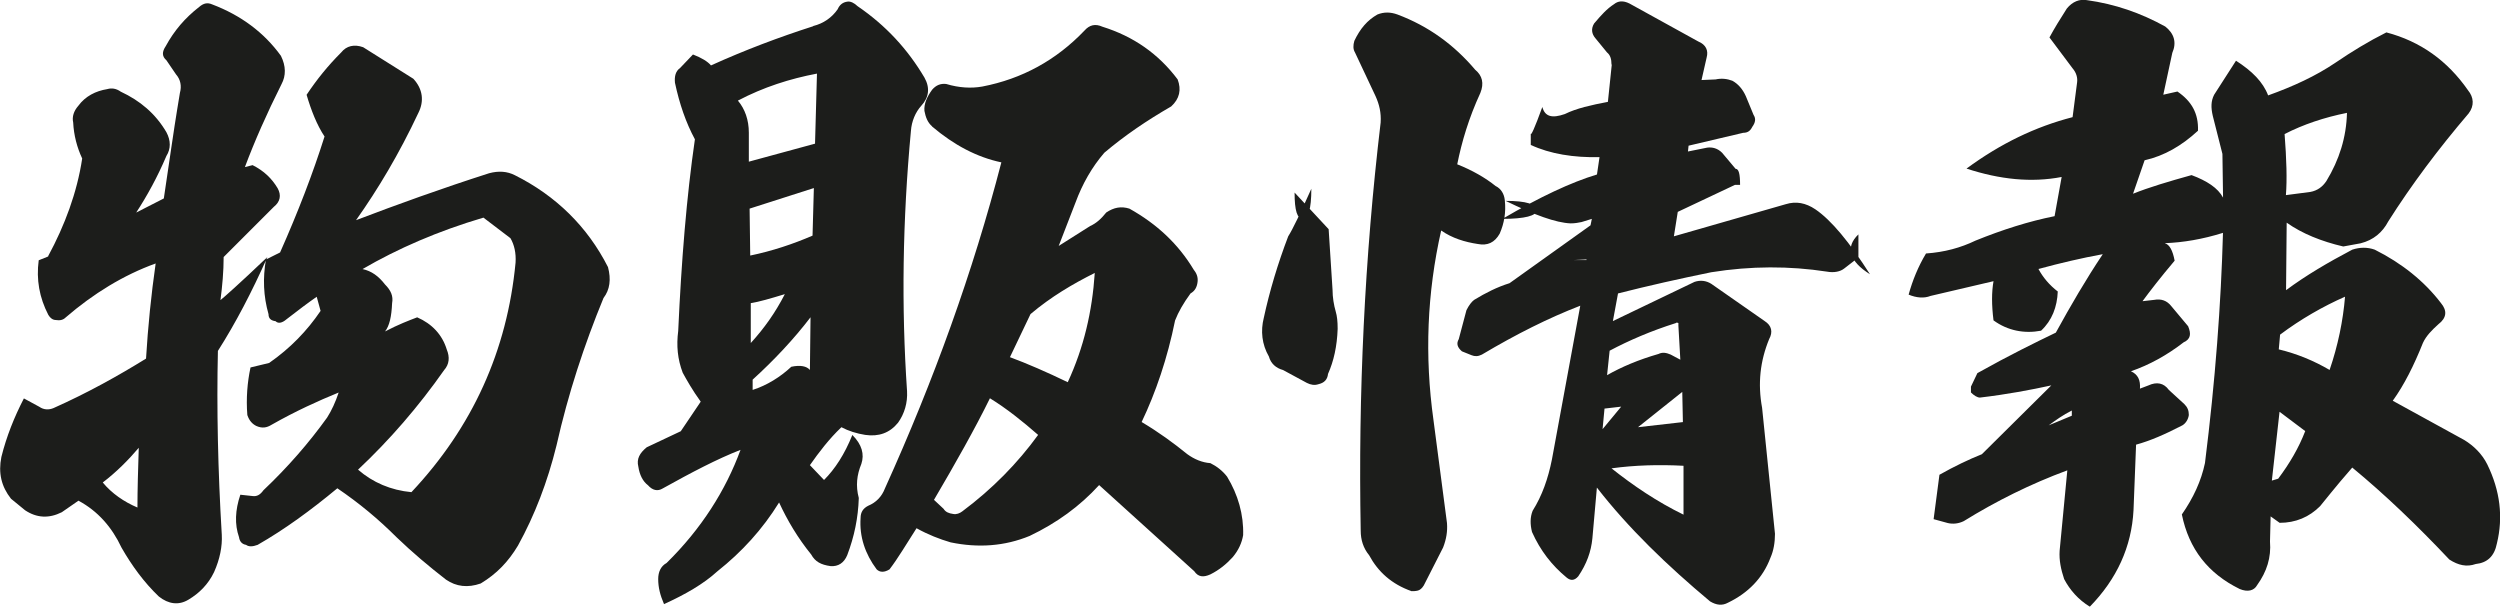
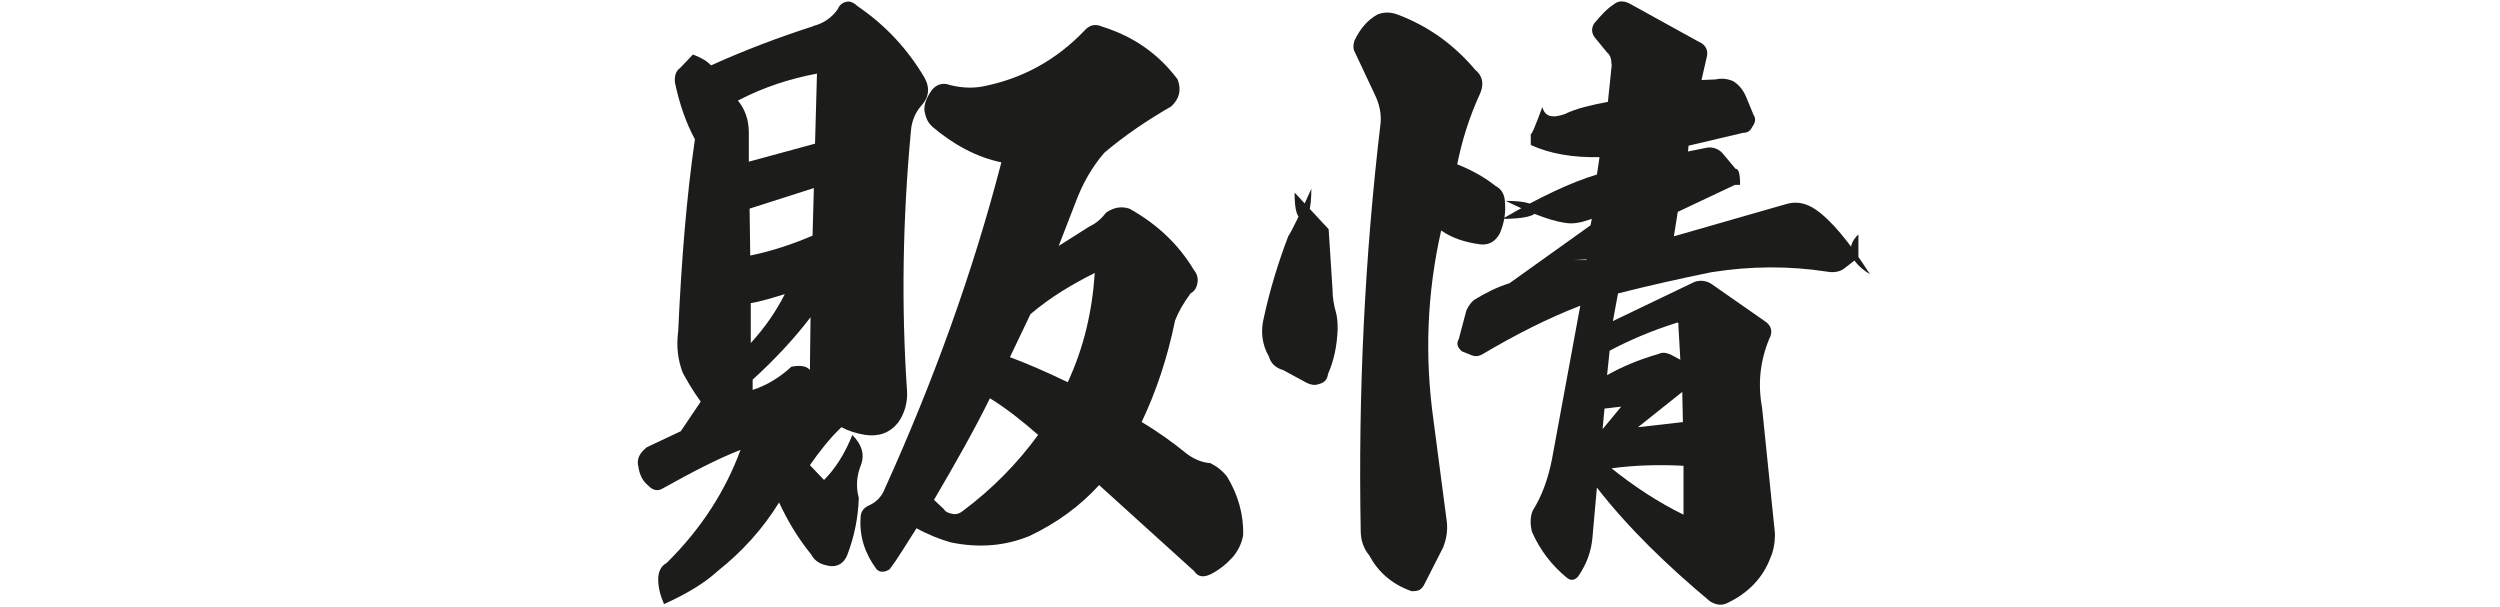
<svg xmlns="http://www.w3.org/2000/svg" id="_レイヤー_2" data-name="レイヤー 2" viewBox="0 0 361.06 87.6">
  <defs>
    <style>
      .cls-1 {
        fill: #1c1d1b;
      }
    </style>
  </defs>
  <g id="_レイヤー_1-2" data-name="レイヤー 1">
    <g>
-       <path class="cls-1" d="M6.95,37c2.41-4.46,4.18-9.19,4.92-14.11-.74-1.58-1.21-3.34-1.3-5.2-.19-.83.09-1.67.74-2.41,1.02-1.39,2.51-2.14,4.18-2.41.65-.19,1.3-.09,1.95.37,2.79,1.3,5.01,3.16,6.59,5.85.65,1.21.65,2.41,0,3.44-1.3,3.06-2.79,5.76-4.36,8.17l3.99-2.04c.09-.56.46-3.06,1.11-7.52.65-4.46,1.11-7.06,1.21-7.71.28-1.02.09-1.95-.56-2.69l-1.39-2.04c-.65-.56-.65-1.21-.09-2.04,1.21-2.23,2.79-4.08,4.83-5.66.65-.56,1.21-.65,1.86-.37,4.18,1.58,7.52,4.08,9.94,7.43.74,1.49.74,2.88.09,4.09-2.14,4.27-3.9,8.26-5.29,11.98l1.11-.28c1.67.84,2.79,1.95,3.62,3.34.56,1.02.37,1.95-.56,2.69l-7.24,7.24c0,2.04-.19,4.18-.46,6.22.37-.28,2.69-2.32,6.78-6.22-2.23,5.01-4.55,9.47-7.15,13.56-.19,8.26,0,17.18.56,26.55.09,1.67-.28,3.53-1.11,5.39-.84,1.76-2.14,3.06-3.71,3.99-1.39.84-2.88.65-4.27-.46-2.14-2.04-3.9-4.46-5.39-7.06-1.39-2.97-3.44-5.29-6.22-6.78l-2.41,1.67c-1.86.93-3.62.83-5.29-.28l-2.04-1.67c-1.39-1.76-1.86-3.71-1.39-6.04.74-2.97,1.86-5.76,3.25-8.45l2.23,1.21c.65.46,1.39.46,2.04.19,5.01-2.23,9.47-4.74,13.37-7.15.28-4.64.74-9.19,1.39-13.74-4.64,1.67-9.01,4.36-13,7.8-.37.37-.84.46-1.39.37-.46,0-.84-.28-1.11-.74-1.3-2.51-1.76-5.11-1.39-7.89l1.39-.56ZM14.84,69.68c1.3,1.58,3.06,2.79,5.01,3.62,0-2.6.09-5.48.19-8.63-1.49,1.76-3.25,3.53-5.2,5.01ZM46.88,19.73c-1.11-1.67-1.95-3.81-2.6-6.04,1.49-2.23,3.06-4.18,5.01-6.13.74-.93,1.86-1.21,3.16-.74l7.24,4.55c1.39,1.49,1.58,3.25.74,4.92-2.79,5.94-5.85,11.05-9.01,15.51,5.85-2.23,12.26-4.55,19.22-6.78,1.39-.37,2.6-.28,3.71.28,5.94,2.97,10.49,7.43,13.46,13.28.46,1.76.28,3.25-.65,4.46-2.79,6.78-5.11,13.83-6.78,21.26-1.3,5.29-3.16,10.12-5.57,14.49-1.39,2.32-3.06,4.08-5.39,5.48-1.86.65-3.53.46-5.01-.56-2.51-1.95-4.83-3.9-7.15-6.13-2.6-2.6-5.39-4.92-8.54-7.06-3.81,3.16-7.61,5.94-11.51,8.17-.74.28-1.3.28-1.67,0-.56-.09-.93-.46-1.02-1.11-.65-1.86-.56-3.9.19-6.13l1.76.19c.65.09,1.11-.19,1.58-.84,3.53-3.34,6.59-6.87,9.19-10.49.65-1.02,1.21-2.23,1.67-3.62-2.97,1.21-6.22,2.69-9.66,4.64-.74.46-1.39.56-2.23.19-.56-.28-1.02-.74-1.3-1.58-.19-2.41,0-4.74.46-6.87l2.69-.65c3.06-2.13,5.48-4.64,7.43-7.52l-.56-2.04c-1.21.84-2.69,1.95-4.36,3.25-.65.56-1.21.65-1.58.28-.65-.09-1.02-.37-1.02-1.02-.74-2.6-.84-5.2-.37-7.89l2.04-1.02c2.6-5.85,4.74-11.42,6.41-16.71ZM55.61,41.09c.84.84,1.21,1.67,1.02,2.69-.09,1.95-.37,3.25-1.02,4.09,1.95-1.02,3.44-1.58,4.64-2.04,2.14.93,3.62,2.51,4.27,4.64.46,1.11.37,2.14-.37,2.97-3.71,5.29-7.89,10.12-12.44,14.39,2.14,1.86,4.74,2.97,7.71,3.25,8.82-9.38,13.83-20.43,15.04-33.15.09-1.39-.19-2.6-.74-3.53l-3.9-2.97c-6.59,1.95-12.35,4.46-17.46,7.43,1.3.28,2.32,1.02,3.25,2.23Z" />
      <path class="cls-1" d="M117.44,3.76c1.49-.37,2.69-1.21,3.53-2.41.28-.65.74-1.02,1.39-1.11.46-.09,1.02.19,1.49.65,4.09,2.79,7.24,6.22,9.66,10.31.84,1.49.65,2.88-.46,4.08-.84.93-1.39,2.23-1.49,3.62-1.21,12.91-1.39,25.44-.56,37.6.09,1.67-.37,3.25-1.3,4.55-1.21,1.49-2.79,2.04-4.74,1.76-1.21-.19-2.41-.56-3.44-1.11-1.76,1.67-3.25,3.62-4.55,5.48l2.04,2.14c1.58-1.58,2.97-3.71,4.09-6.5,1.39,1.39,1.76,2.79,1.3,4.18-.65,1.58-.84,3.16-.37,4.92-.09,2.88-.65,5.57-1.67,8.26-.46,1.11-1.3,1.67-2.41,1.58-1.39-.19-2.23-.65-2.79-1.67-1.95-2.41-3.44-4.92-4.64-7.52-2.41,3.9-5.39,7.15-8.91,9.94-2.04,1.86-4.64,3.34-7.71,4.74-.56-1.3-.84-2.41-.84-3.62,0-1.02.37-1.86,1.21-2.32,5.01-4.92,8.54-10.49,10.68-16.34-3.34,1.3-7.06,3.25-11.23,5.57-.74.46-1.49.28-2.14-.46-.74-.56-1.21-1.49-1.39-2.69-.28-1.11.19-1.95,1.21-2.79l4.92-2.32,2.88-4.27c-1.21-1.67-2.04-3.16-2.6-4.18-.74-1.95-.93-3.9-.65-6.04.46-10.12,1.21-19.41,2.41-27.67-1.3-2.41-2.23-5.11-2.88-8.17-.09-.93.09-1.67.74-2.13l1.86-1.95c1.21.46,2.14,1.02,2.6,1.58,4.92-2.23,9.84-4.08,14.76-5.66ZM108.15,19.17v4.18l9.56-2.6.28-10.12c-3.9.74-7.71,1.95-11.42,3.9,1.02,1.21,1.58,2.79,1.58,4.64ZM108.34,36.91c3.16-.65,6.22-1.67,9.01-2.88l.19-6.87-9.28,2.97.09,6.78ZM108.43,49.54c1.95-2.14,3.53-4.36,4.92-7.06-2.14.65-3.71,1.11-4.92,1.3v5.76ZM108.71,56.31c2.04-.65,3.99-1.86,5.57-3.34,1.3-.28,2.23-.09,2.69.46l.09-7.61c-2.41,3.16-5.29,6.22-8.36,9.01v1.49ZM134.62,18.25c-.65-.56-.93-1.3-1.11-2.23-.09-1.02.37-2.04,1.11-3.06.56-.65,1.21-.93,2.04-.83,1.86.56,3.62.65,5.2.37,5.76-1.11,10.68-3.81,14.76-8.08.74-.84,1.58-1.02,2.6-.56,4.46,1.39,8.08,3.9,10.86,7.61.56,1.49.28,2.79-.93,3.9-3.53,2.04-6.69,4.18-9.66,6.69-1.76,2.04-3.16,4.46-4.18,7.24l-2.41,6.22,4.55-2.88c.84-.37,1.58-1.02,2.32-1.95,1.11-.74,2.14-.93,3.34-.56,3.99,2.23,7.06,5.11,9.29,8.82.37.46.65,1.02.56,1.76-.09.74-.37,1.3-1.02,1.67-1.02,1.39-1.76,2.69-2.23,3.9-1.11,5.48-2.79,10.4-4.83,14.67,2.51,1.49,4.64,3.06,6.59,4.64,1.02.74,2.14,1.21,3.34,1.3.93.46,1.76,1.11,2.41,1.95,1.58,2.6,2.41,5.48,2.32,8.45-.19,1.11-.65,2.14-1.49,3.16-.93,1.02-1.95,1.86-3.25,2.51-1.02.46-1.76.37-2.32-.46l-13.74-12.44c-2.79,3.06-6.13,5.48-10.03,7.34-3.62,1.49-7.43,1.76-11.42.93-1.58-.46-3.25-1.11-4.92-2.04-1.49,2.32-2.69,4.36-3.9,5.94-.74.46-1.39.46-1.86,0-1.67-2.23-2.51-4.74-2.32-7.43,0-.83.37-1.39,1.11-1.76,1.11-.46,1.95-1.3,2.41-2.51,7.06-15.6,12.72-31.29,16.81-47.08-3.53-.74-6.87-2.51-10.03-5.2ZM134.89,72.19l1.39,1.3c.28.46.74.65,1.39.74.46.09.93-.09,1.3-.37,4.36-3.25,7.99-6.96,10.96-11.05-2.23-1.95-4.55-3.81-6.96-5.29-2.14,4.36-4.92,9.29-8.08,14.67ZM145.85,51.58c2.51.93,5.29,2.14,8.36,3.62,2.32-5.01,3.53-10.21,3.9-15.78-3.16,1.58-6.31,3.43-9.28,5.94l-2.97,6.22Z" />
      <path class="cls-1" d="M192.45,41.83c0,1.11.19,2.23.46,3.16.19.65.28,1.39.28,2.51-.09,2.51-.56,4.64-1.39,6.5-.09.84-.56,1.3-1.39,1.49-.56.19-1.11.09-1.67-.19l-3.44-1.86c-1.02-.28-1.76-.93-2.04-1.95-1.02-1.76-1.21-3.71-.74-5.57.84-3.9,2.04-7.89,3.53-11.79.65-1.02,1.76-3.34,3.34-6.87,0,2.97-.46,4.36-1.21,4.36-.84,0-1.21-1.21-1.21-3.81l4.92,5.29.56,8.73ZM216.03,26.88c.74.37,1.21,1.11,1.3,2.04.19,1.76-.09,3.34-.74,4.83-.74,1.3-1.76,1.76-3.16,1.49-1.86-.28-3.71-.84-5.29-1.95-2.04,9.01-2.41,18.11-1.11,27.39l1.95,14.86c.09,1.21-.09,2.32-.56,3.53l-2.79,5.48c-.28.46-.56.65-.84.74-.37.09-.65.09-.93.09-2.88-1.02-4.83-2.79-6.13-5.2-.84-1.02-1.21-2.23-1.21-3.53-.37-19.78.56-39.46,2.88-58.96.09-1.39-.19-2.6-.74-3.81l-2.97-6.31c-.28-.46-.28-1.02-.09-1.67.84-1.76,1.86-2.97,3.34-3.81.93-.37,1.86-.37,2.88,0,4.46,1.67,8.17,4.36,11.24,7.99,1.02.84,1.3,1.95.74,3.34-1.67,3.62-2.69,7.06-3.34,10.31,2.13.84,4.08,1.95,5.57,3.16ZM232.74,9.33c0-.83-.19-1.39-.65-1.76l-1.67-2.04c-.56-.65-.65-1.39-.19-2.14,1.02-1.21,1.86-2.14,2.88-2.79.56-.46,1.3-.56,2.23-.09l9.93,5.48c1.11.46,1.49,1.3,1.21,2.32l-.74,3.25,2.04-.09c.84-.19,1.67-.09,2.41.19.84.46,1.49,1.21,1.95,2.23l1.11,2.69c.37.56.28,1.11-.19,1.76-.28.56-.65.84-1.3.84l-7.89,1.86-.09.84,2.79-.56c.74-.09,1.49.09,2.14.74l1.95,2.32c.46,0,.65.74.65,2.32h-.74l-8.26,3.9-.56,3.53,16.16-4.64c1.49-.46,2.88-.19,4.27.74,2.32,1.58,4.92,4.74,7.89,9.38-2.97-1.86-3.62-3.9-1.67-5.76v3.34l-2.04,1.58c-.56.46-1.49.65-2.51.46-5.39-.83-10.96-.83-16.71.09-4.55.93-9.1,1.95-13.46,3.06l-.74,3.99,11.79-5.66c.84-.28,1.67-.19,2.42.28l7.71,5.38c1.02.65,1.21,1.58.65,2.6-1.3,3.16-1.67,6.41-1.02,9.93l1.86,18.2c0,1.21-.19,2.41-.65,3.44-1.11,2.97-3.25,5.11-6.13,6.5-.84.46-1.67.37-2.6-.19-6.22-5.2-11.79-10.58-16.34-16.43l-.65,7.33c-.19,1.95-.84,3.71-2.04,5.48-.56.65-1.11.65-1.67.19-2.14-1.76-3.81-3.9-5.01-6.59-.28-1.11-.28-2.14.09-3.06,1.39-2.23,2.23-4.64,2.79-7.43l4.09-22.19c-4.55,1.76-9.19,4.08-14.21,7.06-.56.28-1.02.28-1.49.09l-1.39-.56c-.65-.56-.84-1.11-.46-1.76l1.11-4.18c.37-.74.74-1.21,1.11-1.49,1.67-1.02,3.34-1.86,5.11-2.41l11.7-8.36.19-.93-1.49.46c-.46.09-.93.19-1.58.19-2.13-.09-5.2-1.21-9.38-3.25,2.97,0,4.46.46,4.46,1.39,0,.74-1.67,1.21-4.92,1.21,5.39-3.16,9.93-5.29,13.65-6.41l.37-2.51c-3.71.09-7.15-.46-9.93-1.76v-1.67c0,.46.56-.74,1.67-3.81.37,1.39,1.39,1.67,3.25,1.02,1.67-.83,3.81-1.3,6.22-1.76l.56-5.39ZM227.27,37.56h1.86v-.09l-1.86.09ZM231.45,61.98l2.69-3.25-2.41.28-.28,2.97ZM232.1,54.18c2.14-1.21,4.55-2.23,7.43-3.06.56-.28,1.11-.19,1.76.09l1.39.74-.28-4.92v-.37c-.19-.09-.28-.09-.37,0-3.53,1.11-6.78,2.51-9.56,3.99l-.37,3.53ZM232.74,67.64c3.16,2.51,6.59,4.83,10.4,6.69v-7.06c-3.53-.19-7.06-.09-10.4.37ZM236.55,61.7l6.5-.74-.09-4.36-6.41,5.11Z" />
-       <path class="cls-1" d="M312.68,35.14c.65.19,1.11,1.02,1.39,2.51-2.04,2.41-3.62,4.46-4.64,5.85l1.67-.19c1.02-.19,1.86.09,2.51.93l2.41,2.88c.46,1.11.37,1.86-.65,2.32-2.41,1.86-4.92,3.25-7.61,4.18,1.02.46,1.39,1.3,1.3,2.51l1.21-.46c1.21-.56,2.23-.37,2.97.65l2.23,2.04c.46.46.65.93.65,1.58-.09.65-.46,1.21-.93,1.49-2.51,1.3-4.64,2.23-6.69,2.79l-.37,9.47c-.28,5.29-2.41,9.94-6.31,13.93-1.67-1.02-2.88-2.41-3.71-3.99-.46-1.39-.74-2.69-.65-4.09l1.11-11.61c-5.29,1.95-10.31,4.46-14.95,7.33-.74.37-1.58.46-2.32.28l-2.04-.56.84-6.41c2.14-1.21,4.27-2.23,6.13-2.97l10.03-9.94c-2.97.65-6.41,1.3-10.31,1.76-.37,0-.84-.28-1.3-.74v-.84l.93-1.95c4.64-2.6,8.45-4.46,11.33-5.85,2.14-3.9,4.36-7.71,6.78-11.33-3.06.56-6.22,1.3-9.29,2.14.65,1.21,1.58,2.32,2.79,3.25-.09,2.23-.83,4.18-2.41,5.66-2.41.46-4.83,0-6.87-1.49-.28-2.23-.28-4.08,0-5.66l-9.1,2.13c-.93.37-2.04.28-3.16-.19.56-2.04,1.39-4.08,2.51-5.94,2.69-.19,5.01-.83,7.15-1.86,3.9-1.58,7.71-2.79,11.42-3.53l1.02-5.66c-4.36.84-8.91.37-13.74-1.21,4.92-3.62,9.94-6.04,15.32-7.43l.65-5.01c.09-.65-.09-1.39-.65-2.04l-3.34-4.46c.65-1.21,1.49-2.6,2.51-4.18.83-1.02,1.86-1.39,2.88-1.21,4.08.56,7.8,1.86,11.33,3.81,1.3,1.02,1.67,2.32,1.02,3.81l-1.3,6.04,2.04-.46c2.04,1.39,3.06,3.16,2.97,5.66-2.32,2.14-4.83,3.62-7.71,4.27l-1.67,4.83c2.32-.93,5.11-1.76,8.45-2.69,2.23.83,3.81,1.86,4.55,3.25l-.09-6.31-1.39-5.48c-.28-1.21-.28-2.13.19-3.06l3.16-4.92c2.32,1.49,3.9,3.06,4.64,5.01,3.62-1.3,6.87-2.79,9.75-4.74,2.32-1.58,4.74-3.06,7.33-4.36,4.92,1.3,8.82,4.09,11.79,8.36.84,1.02.93,2.23.09,3.34-4.36,5.11-8.26,10.31-11.61,15.6-.83,1.58-2.13,2.69-3.99,3.16l-2.51.46c-3.16-.74-5.94-1.86-8.17-3.44l-.09,9.75c2.88-2.14,6.04-3.99,9.56-5.85,1.11-.37,2.23-.37,3.25,0,3.9,1.95,7.15,4.55,9.56,7.71.93,1.11.83,2.14-.37,3.06-.93.84-1.76,1.67-2.23,2.69-1.3,3.25-2.69,6.04-4.36,8.36l10.31,5.66c1.39.84,2.6,2.04,3.34,3.53,1.86,3.81,2.32,7.61,1.39,11.42-.37,1.86-1.39,2.79-3.06,2.97-1.3.46-2.51.19-3.81-.65-4.64-4.92-9.29-9.38-14.02-13.28-2.6,2.97-4.08,4.92-4.64,5.57-1.58,1.58-3.53,2.41-5.85,2.41l-1.3-.93-.09,3.62c.19,2.32-.46,4.36-1.86,6.31-.46.83-1.39,1.02-2.51.56-4.55-2.23-7.34-5.76-8.36-10.77,1.67-2.41,2.79-4.83,3.34-7.43,1.49-11.88,2.32-23.03,2.6-33.24-2.97.93-5.76,1.39-8.36,1.49ZM299.22,60.03v-.74c-1.3.65-2.32,1.39-3.34,2.14l3.34-1.39ZM329.03,69.13c1.67-2.23,2.97-4.46,3.9-6.87l-3.71-2.79-1.11,9.94.93-.28ZM329.12,50.46c2.69.65,5.11,1.67,7.33,2.97,1.21-3.53,1.95-7.15,2.23-10.58-3.16,1.39-6.41,3.25-9.38,5.48l-.19,2.14ZM333.67,27.72c1.02-.19,1.76-.74,2.32-1.58,1.86-3.06,2.88-6.31,2.97-9.84-3.25.65-6.31,1.67-9.01,3.06.28,3.62.37,6.59.19,8.82l3.53-.46Z" />
    </g>
  </g>
</svg>